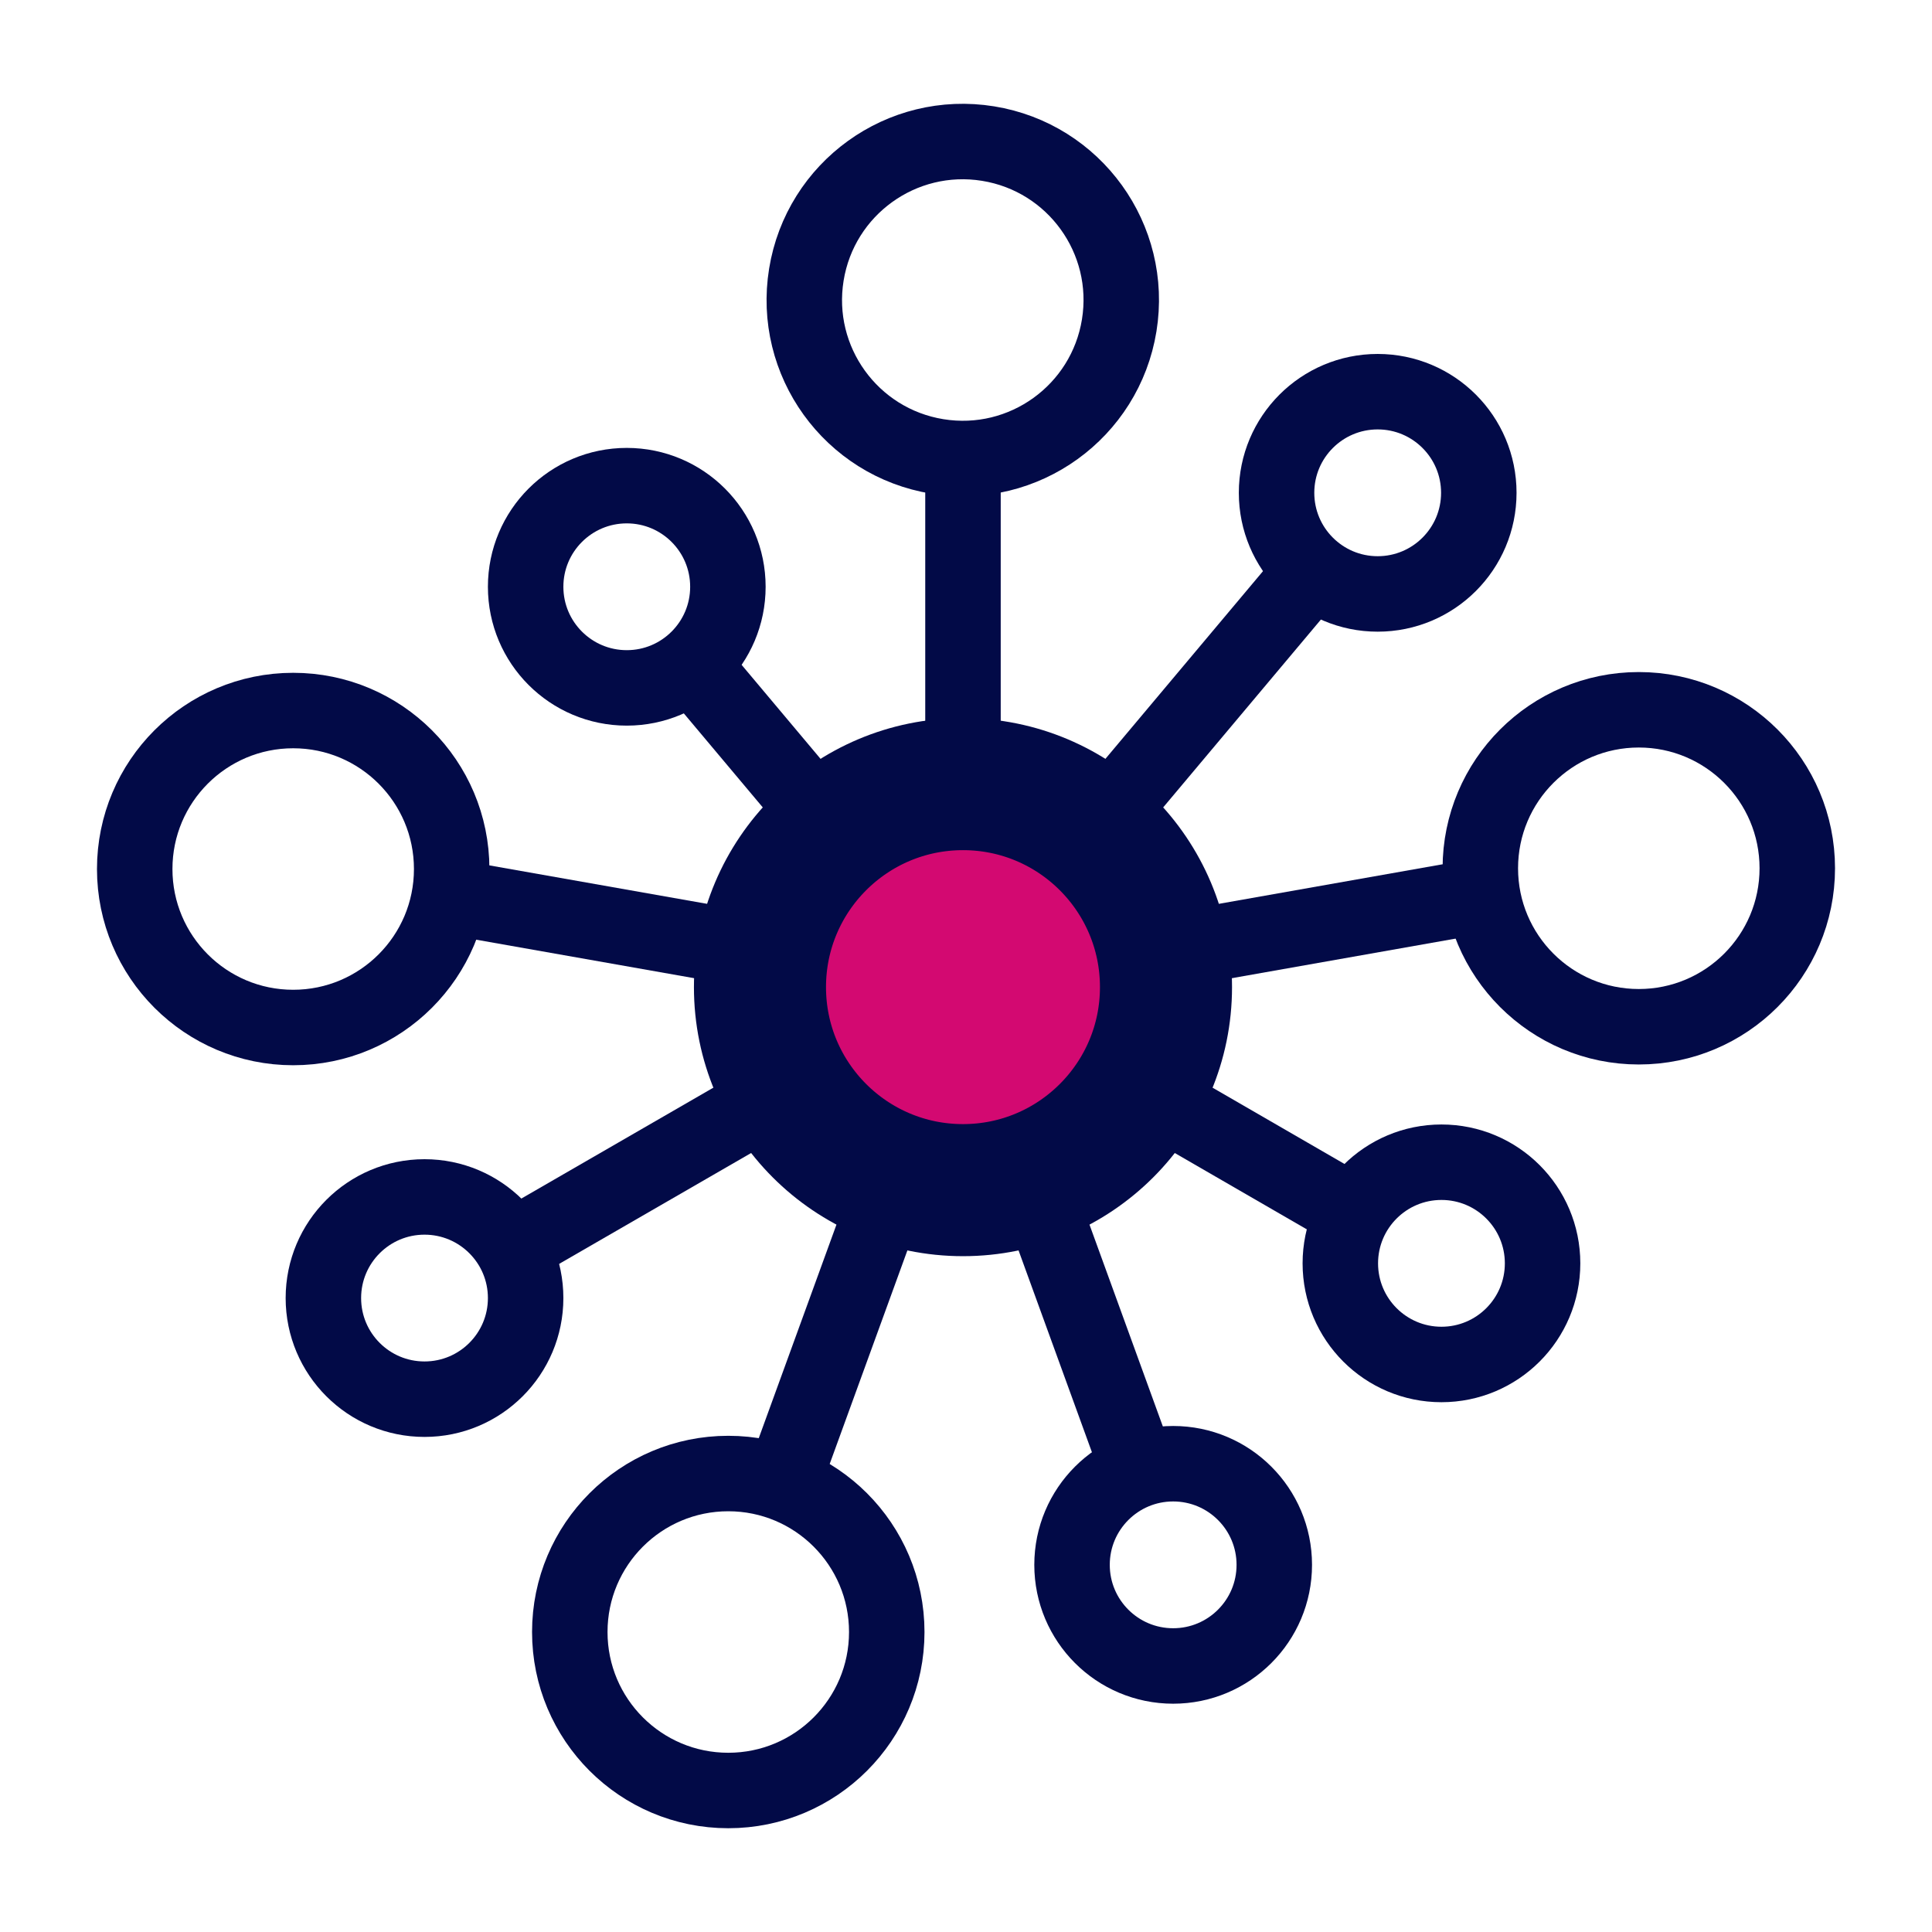
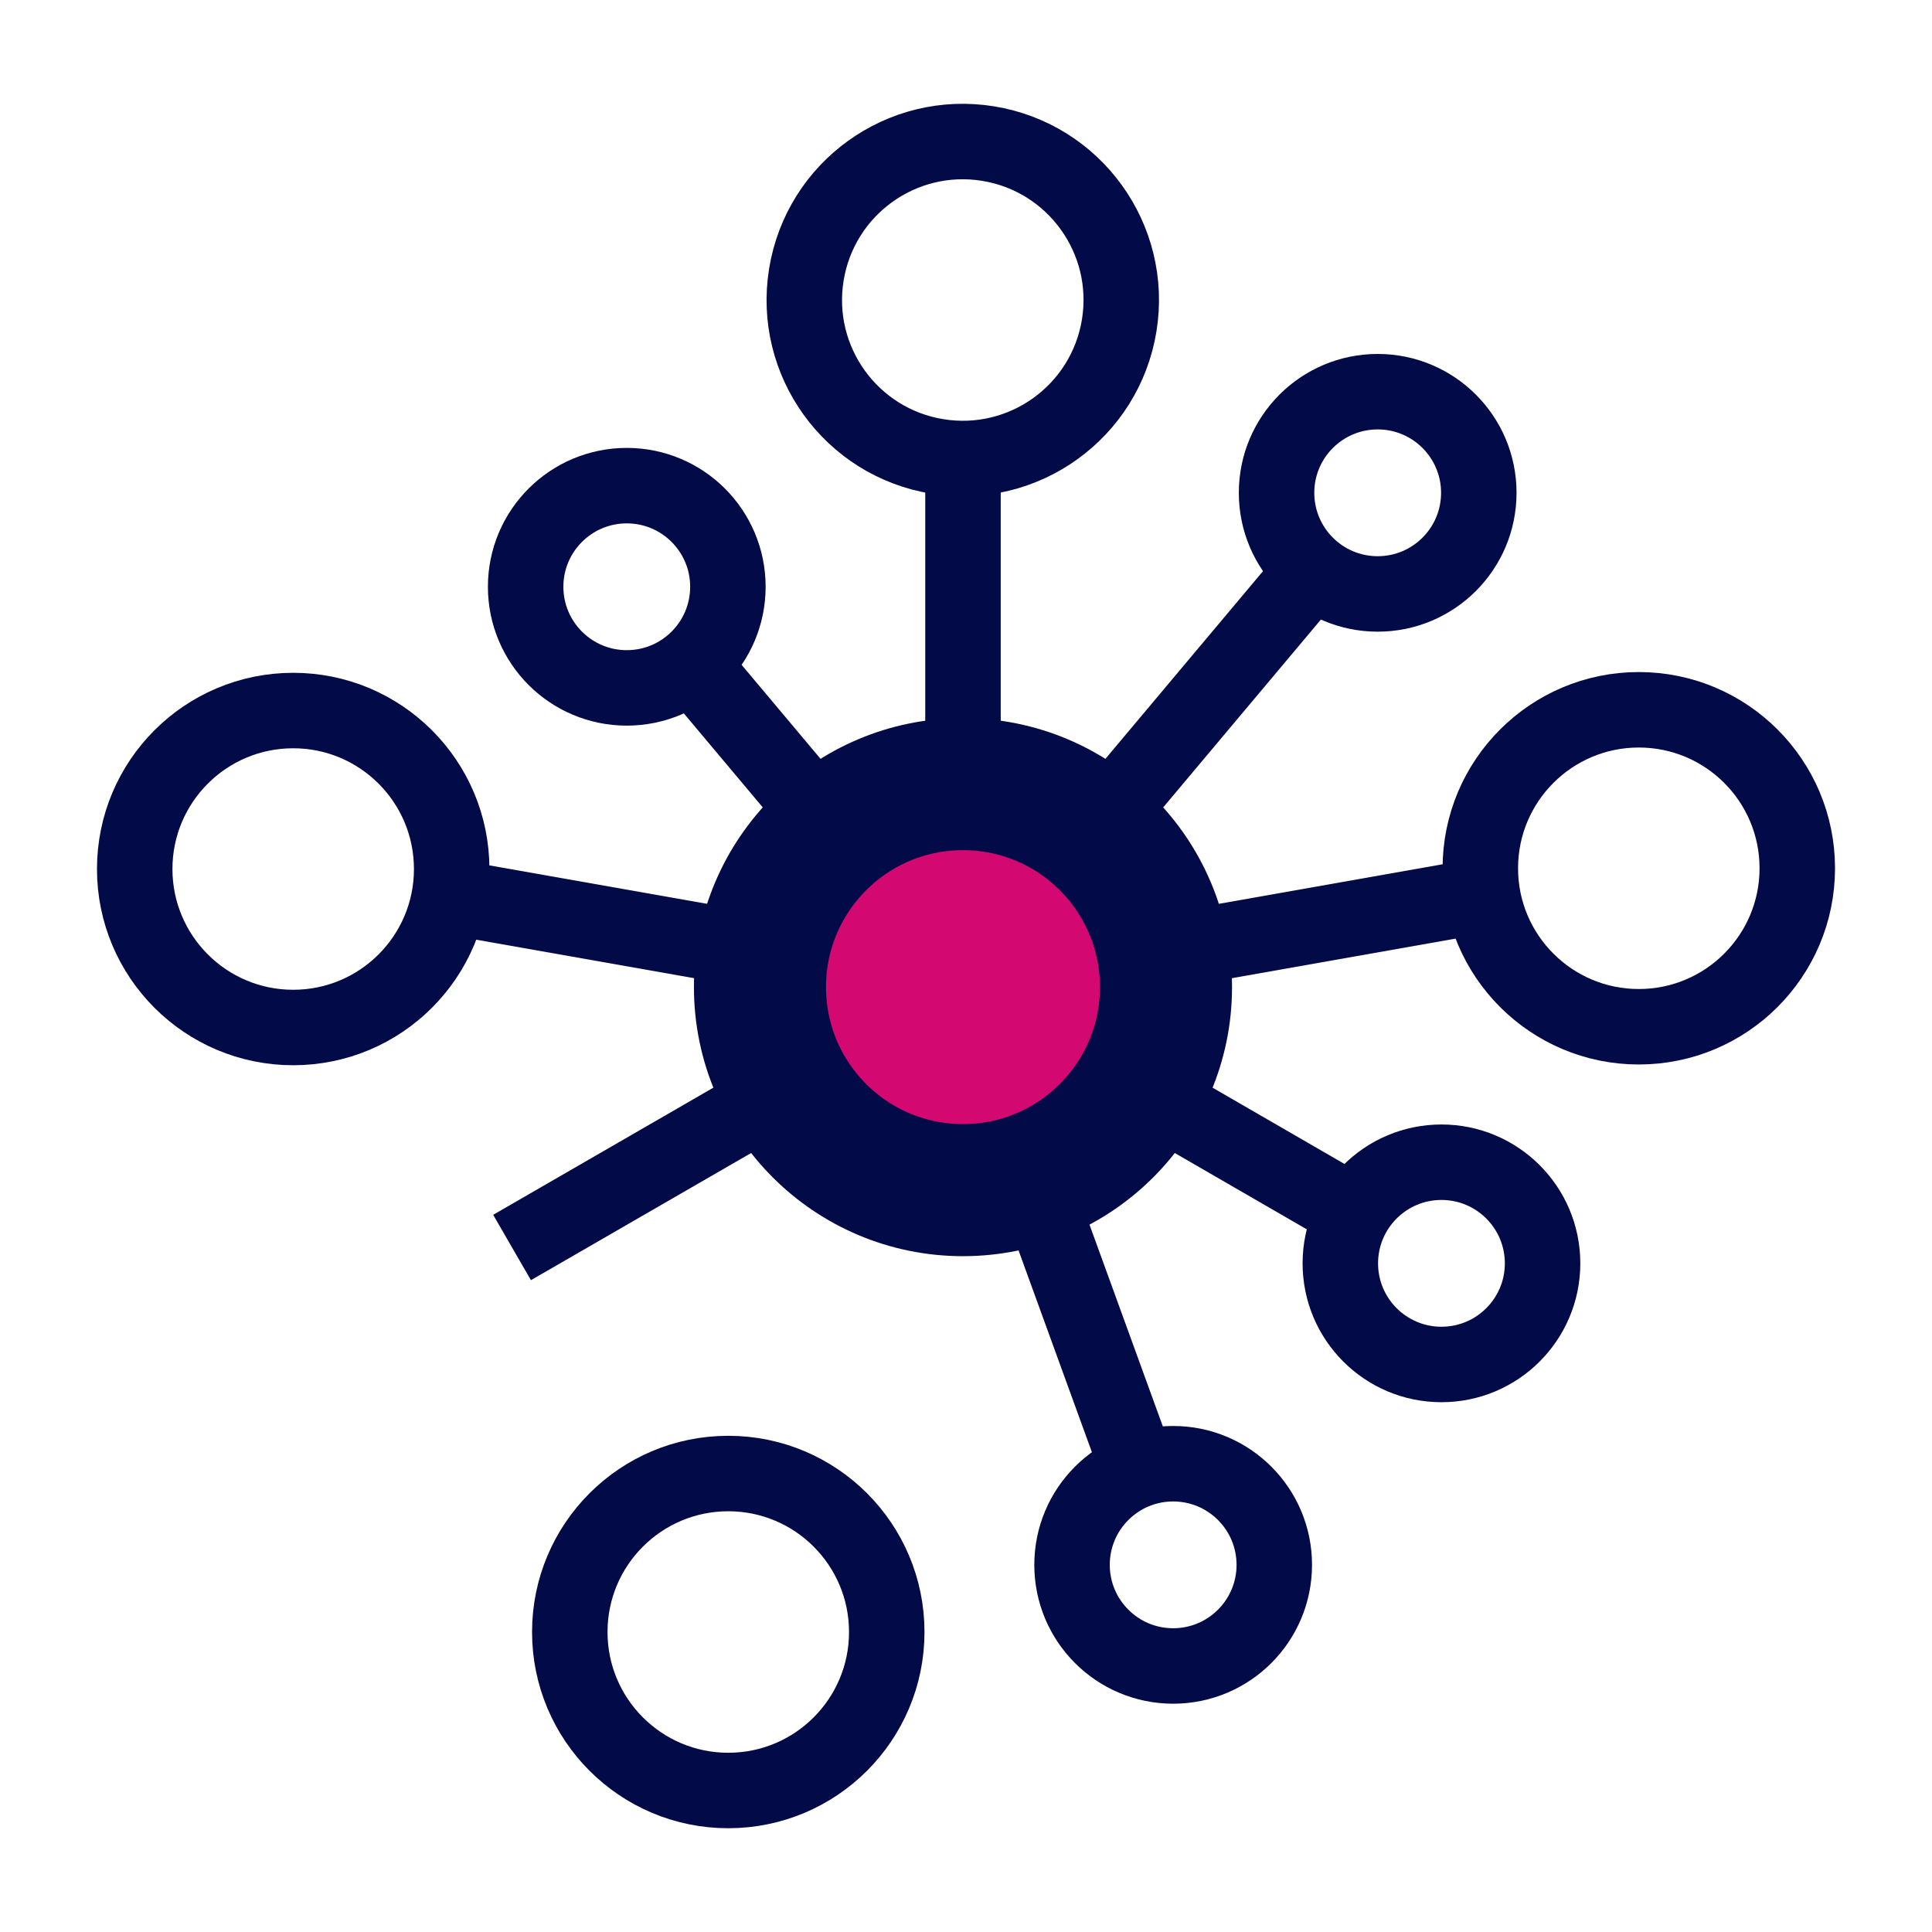
<svg xmlns="http://www.w3.org/2000/svg" version="1.1" id="Layer_1" x="0px" y="0px" viewBox="0 0 512 512" style="enable-background:new 0 0 512 512;" xml:space="preserve">
  <style type="text/css">
	.st0{fill:#D30971;stroke:#020A47;stroke-width:35;stroke-miterlimit:10;}
	.st1{fill:none;stroke:#020A47;stroke-width:20;stroke-miterlimit:10;}
</style>
  <circle class="st0" cx="255.2" cy="261.6" r="53.8" />
  <circle class="st1" cx="434.3" cy="230.1" r="42" />
  <ellipse transform="matrix(0.16 -0.987 0.987 0.16 135.848 318.67)" class="st1" cx="255.2" cy="79.5" rx="42" ry="42" />
  <circle class="st1" cx="77.7" cy="230.3" r="42" />
  <circle class="st1" cx="166.1" cy="155.5" r="26.8" />
  <circle class="st1" cx="365.1" cy="130.6" r="26.8" />
  <circle class="st1" cx="382" cy="334.8" r="26.8" />
  <circle class="st1" cx="310.9" cy="414.7" r="26.8" />
-   <circle class="st1" cx="112.5" cy="344" r="26.8" />
  <circle class="st1" cx="193" cy="432.5" r="42" />
  <line class="st1" x1="112.2" y1="236.4" x2="202.2" y2="252.3" />
  <line class="st1" x1="183.4" y1="176.1" x2="220.6" y2="220.4" />
  <line class="st1" x1="135.7" y1="330.6" x2="208.6" y2="288.5" />
-   <line class="st1" x1="205" y1="399.6" x2="236.8" y2="312.2" />
  <line class="st1" x1="301.7" y1="389.5" x2="273.6" y2="312.2" />
  <line class="st1" x1="358.7" y1="321.4" x2="301.8" y2="288.5" />
  <line class="st1" x1="399.8" y1="236.1" x2="308.2" y2="252.3" />
  <line class="st1" x1="347.9" y1="151.2" x2="289.8" y2="220.4" />
  <line class="st1" x1="255.2" y1="114.4" x2="255.2" y2="207.9" />
</svg>